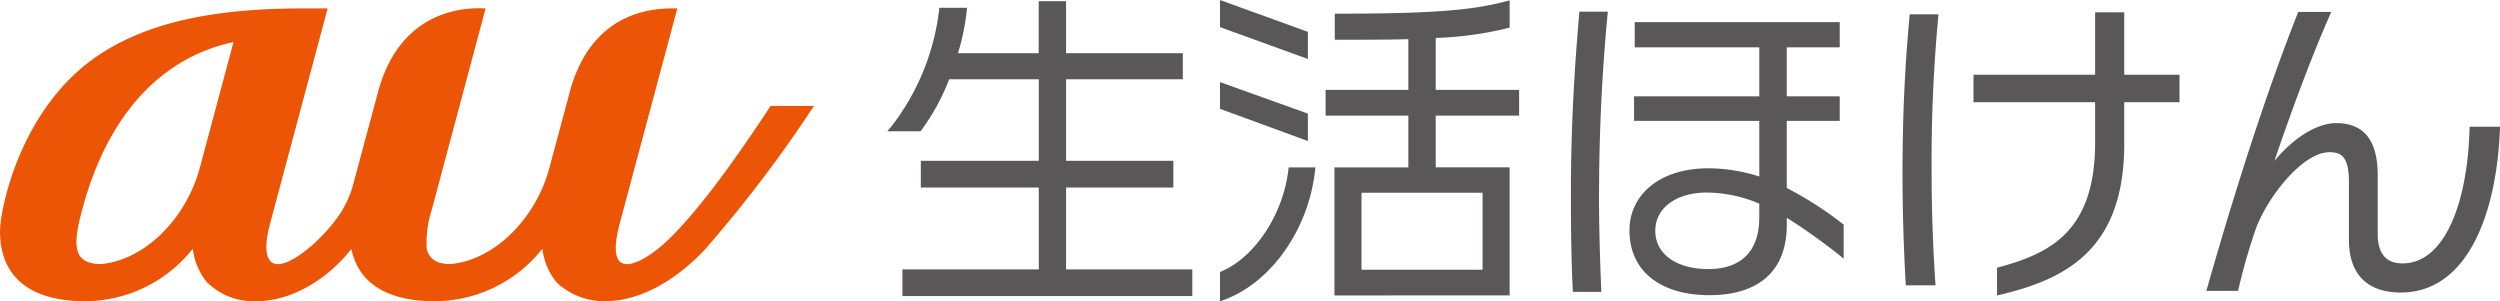
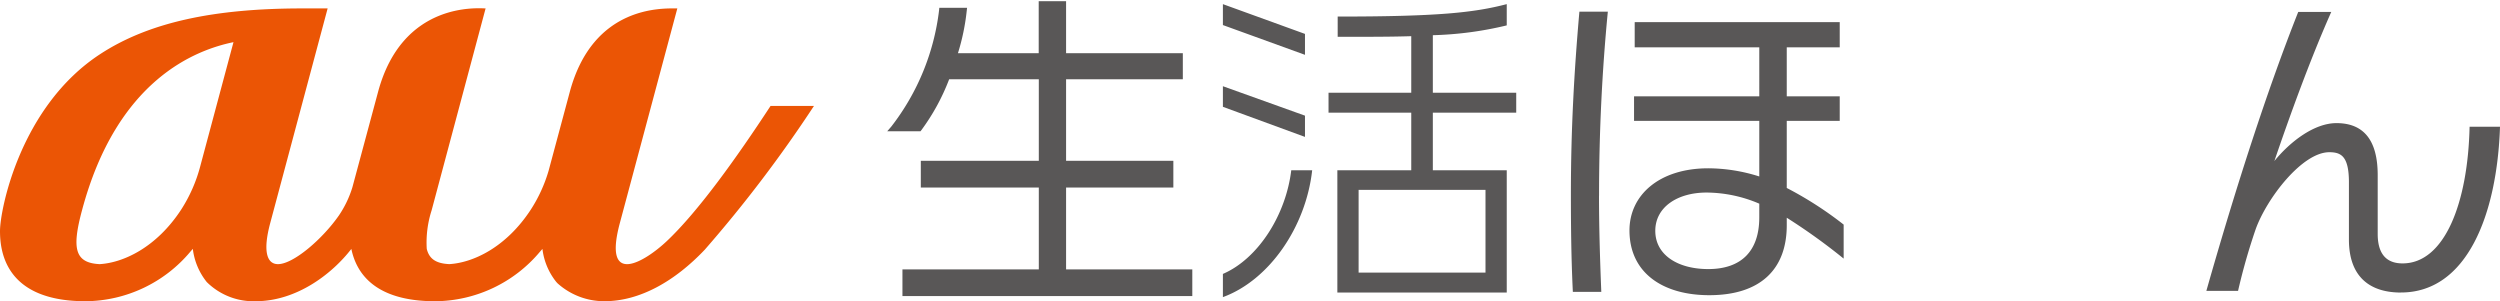
<svg xmlns="http://www.w3.org/2000/svg" width="199.156" height="24" viewBox="0 0 199.156 24">
  <defs>
    <clipPath id="clip-path">
      <rect id="長方形_1588" data-name="長方形 1588" width="199.156" height="24" transform="translate(0 0)" fill="none" />
    </clipPath>
  </defs>
  <g id="グループ_3621" data-name="グループ 3621" transform="translate(0 -0.001)">
    <g id="グループ_3620" data-name="グループ 3620" transform="translate(0 0.001)" clip-path="url(#clip-path)">
      <path id="パス_1830" data-name="パス 1830" d="M61.385,9.381C58.7,13.481,55.616,17.8,53.1,20.167c-1.646,1.551-5.117,3.758-3.724-1.447L53.957,1.613c-1.122,0-6.7-.3-8.568,6.657,0,0-1.186,4.419-1.688,6.282a11.824,11.824,0,0,1-1.413,3.085c-2,3.061-4.656,4.241-6.5,4.346h0c-1.084-.052-1.6-.437-1.792-1.216a8.382,8.382,0,0,1,.388-3.069l4.3-16.085c-.6-.009-6.631-.563-8.568,6.657l-2.04,7.58a8.352,8.352,0,0,1-1.07,2.245c-1.307,1.882-3.63,3.889-4.862,3.889-.876,0-1.224-1.006-.619-3.266L26.1,1.613h-2.03C16.9,1.613,11.781,2.769,7.98,5.253,1.609,9.414,0,17.652,0,19.347c0,1.808.557,5.592,6.831,5.592a11,11,0,0,0,8.34-3.955l.19-.219a5.2,5.2,0,0,0,1.112,2.647,5.289,5.289,0,0,0,3.889,1.526c3.3,0,6.127-2.217,7.628-4.168a.024.024,0,0,0,0,.006c.389,1.869,1.807,4.164,6.693,4.164a11,11,0,0,0,8.34-3.954l.188-.216a5.2,5.2,0,0,0,1.111,2.642c.023.026.048.051.072.077l.02.022a5.56,5.56,0,0,0,3.742,1.426c2.839,0,5.636-1.623,7.991-4.108A105,105,0,0,0,64.842,9.381Zm-45.426,4.78a12.02,12.02,0,0,1-1.525,3.477c-2,3.061-4.656,4.241-6.5,4.346-2-.1-2.211-1.278-1.4-4.292C9.314,7.276,15.592,4.921,18.6,4.3ZM43.212,20.77h0Z" transform="translate(0 -0.942)" fill="#eb5505" />
      <path id="パス_1831" data-name="パス 1831" d="M172.88,23.729V21.6h10.863V15.08h-9.4V12.952h9.4V6.458H176.6a17,17,0,0,1-2.215,4.053l-.069.089h-2.65l.331-.382a18.745,18.745,0,0,0,3.8-9.25l.021-.208h2.21L178,1.014a17.53,17.53,0,0,1-.7,3.367h6.435V.239h2.181V4.381h9.3V6.458h-9.3v6.494h8.545V15.08h-8.545V21.6h10.055v2.128Z" transform="translate(-100.989 -0.141)" fill="#595757" />
      <path id="パス_1832" data-name="パス 1832" d="M173.832,23.828V22.16h10.863V15.179h-9.4V13.511h9.4V6.556h-7.528a16.975,16.975,0,0,1-2.241,4.142h-2.032a19.034,19.034,0,0,0,3.855-9.378h1.746a17.507,17.507,0,0,1-.781,3.621h6.981V.8h1.72V4.941h9.3V6.556h-9.3v6.955h8.545v1.667h-8.545V22.16H196.47v1.667Z" transform="translate(-101.711 -0.47)" fill="#595757" />
-       <path id="パス_1833" data-name="パス 1833" d="M236.058,21.669l.139-.06c2.657-1.145,4.888-4.54,5.307-8.073l.024-.2h2.129l-.028.256c-.515,4.687-3.5,8.921-7.262,10.3l-.31.114Zm9.118,1.867v-10.2h5.887V9.208h-6.591V7.158h6.591V3.12c-1.52.045-3.348.045-5.631.045h-.23V1.089h.23c8.142,0,10.9-.331,13.41-.983l.289-.075V2.2l-.175.044a27.613,27.613,0,0,1-5.713.778V7.158h6.643v2.05h-6.643v4.124h5.887v10.2Zm11.8-8.18H247.33v6.13h9.647ZM236.058,8.67V6.54l7,2.51v2.185Zm0-6.512V0l7,2.538V4.7Z" transform="translate(-138.87 0)" fill="#595757" />
      <path id="パス_1834" data-name="パス 1834" d="M236.618,2.466V.8l6.539,2.371V4.837Zm0,6.513V7.338l6.539,2.345v1.693Zm0,15.161V22.291c2.84-1.224,5.028-4.741,5.445-8.258h1.667c-.5,4.507-3.413,8.753-7.112,10.107M253.342,9.448v4.585h5.888v9.743H245.736V14.033h5.887V9.448h-6.59V7.859h6.59V3.352c-1.562.052-3.465.052-5.861.052V1.789c8.024,0,10.863-.312,13.468-.99V2.492a28.024,28.024,0,0,1-5.888.782V7.859h6.643V9.448Zm4.195,6.148H247.429v6.591h10.108Z" transform="translate(-139.199 -0.47)" fill="#595757" />
      <path id="パス_1835" data-name="パス 1835" d="M306.19,16.92c0,2.527.078,5.054.182,7.659h-2.266c-.131-2.657-.156-5.262-.156-7.789,0-5.158.26-9.795.677-14.536h2.266c-.469,4.82-.7,9.743-.7,14.666m14.953,1.746v.6c0,3.569-2.162,5.575-6.174,5.575-3.726,0-6.356-1.8-6.356-5.158,0-2.814,2.371-4.95,6.278-4.95a13.556,13.556,0,0,1,4.064.651V10.955h-9.977V9h9.977V5.094h-9.925V3.088h16.333V5.094h-4.22V9h4.22v1.954h-4.22V16.3a28.767,28.767,0,0,1,4.533,2.918v2.709a47.535,47.535,0,0,0-4.533-3.256m-2.188-1.12a10.8,10.8,0,0,0-4.195-.886c-2.344,0-4.09,1.173-4.09,3.048,0,1.928,1.8,3.048,4.22,3.048,2.657,0,4.064-1.459,4.064-4.116Z" transform="translate(-178.809 -1.326)" fill="#595757" />
-       <path id="パス_1836" data-name="パス 1836" d="M370.435,15.224c0,2.683.1,5.887.313,8.909h-2.371c-.156-2.709-.26-5.939-.26-8.8,0-4.715.182-8.571.573-12.791h2.292a125.58,125.58,0,0,0-.547,12.687M385.78,9.545v3.413c-.026,8.7-5.132,10.81-10.134,11.983V22.726c4.116-1.094,7.789-2.787,7.815-9.9V9.545h-9.69V7.357h9.69V2.381h2.319V7.357h4.4V9.545Z" transform="translate(-216.558 -1.401)" fill="#595757" />
      <path id="パス_1837" data-name="パス 1837" d="M442.406,24.669c-2.448,0-4.142-1.224-4.142-4.22V15.89c0-2.084-.625-2.4-1.563-2.4-2.162,0-4.976,3.673-5.862,6.122a48.316,48.316,0,0,0-1.407,4.924h-2.526c2.37-8.336,4.872-16.047,7.32-22.221h2.631c-1.667,3.751-3.309,8.284-4.533,11.879,1.224-1.511,3.152-3.022,4.949-3.022,2.162,0,3.283,1.355,3.283,4.142v4.689c0,1.9.99,2.344,1.98,2.344,3.36,0,5.21-4.845,5.34-10.889H450.3c-.235,7.007-2.631,13.207-7.894,13.207" transform="translate(-251.143 -1.364)" fill="#595757" />
    </g>
  </g>
</svg>